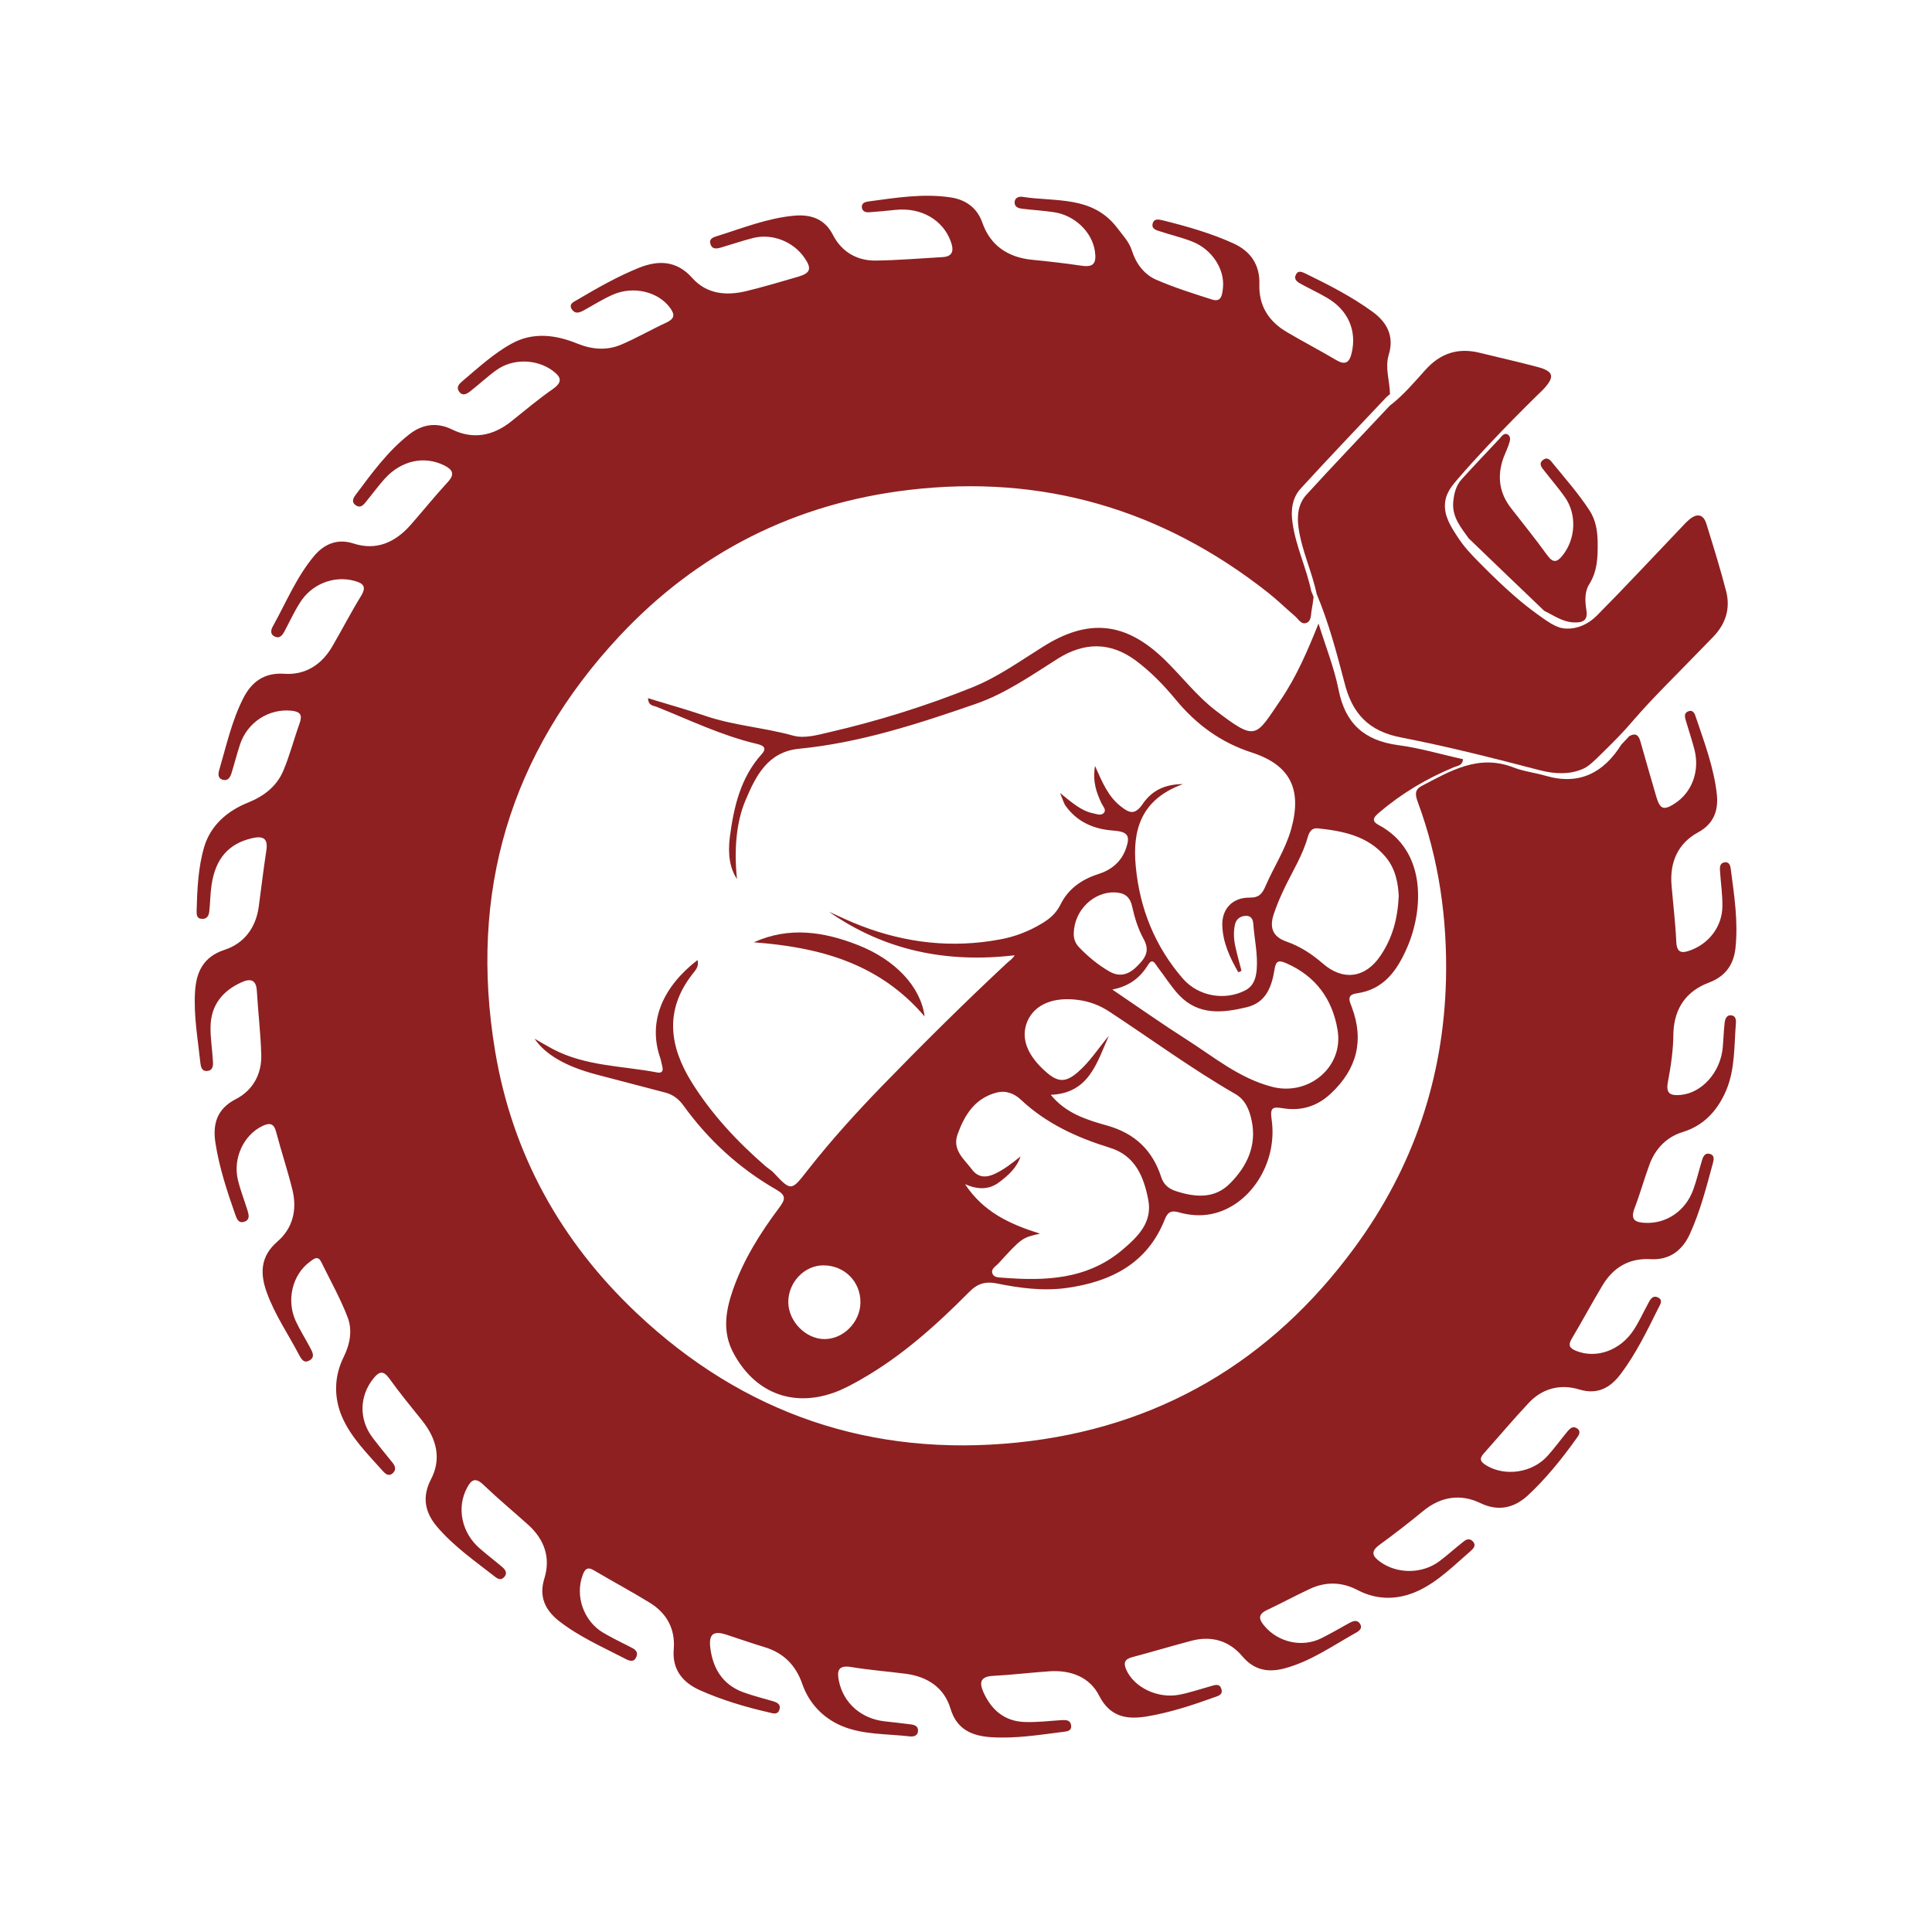
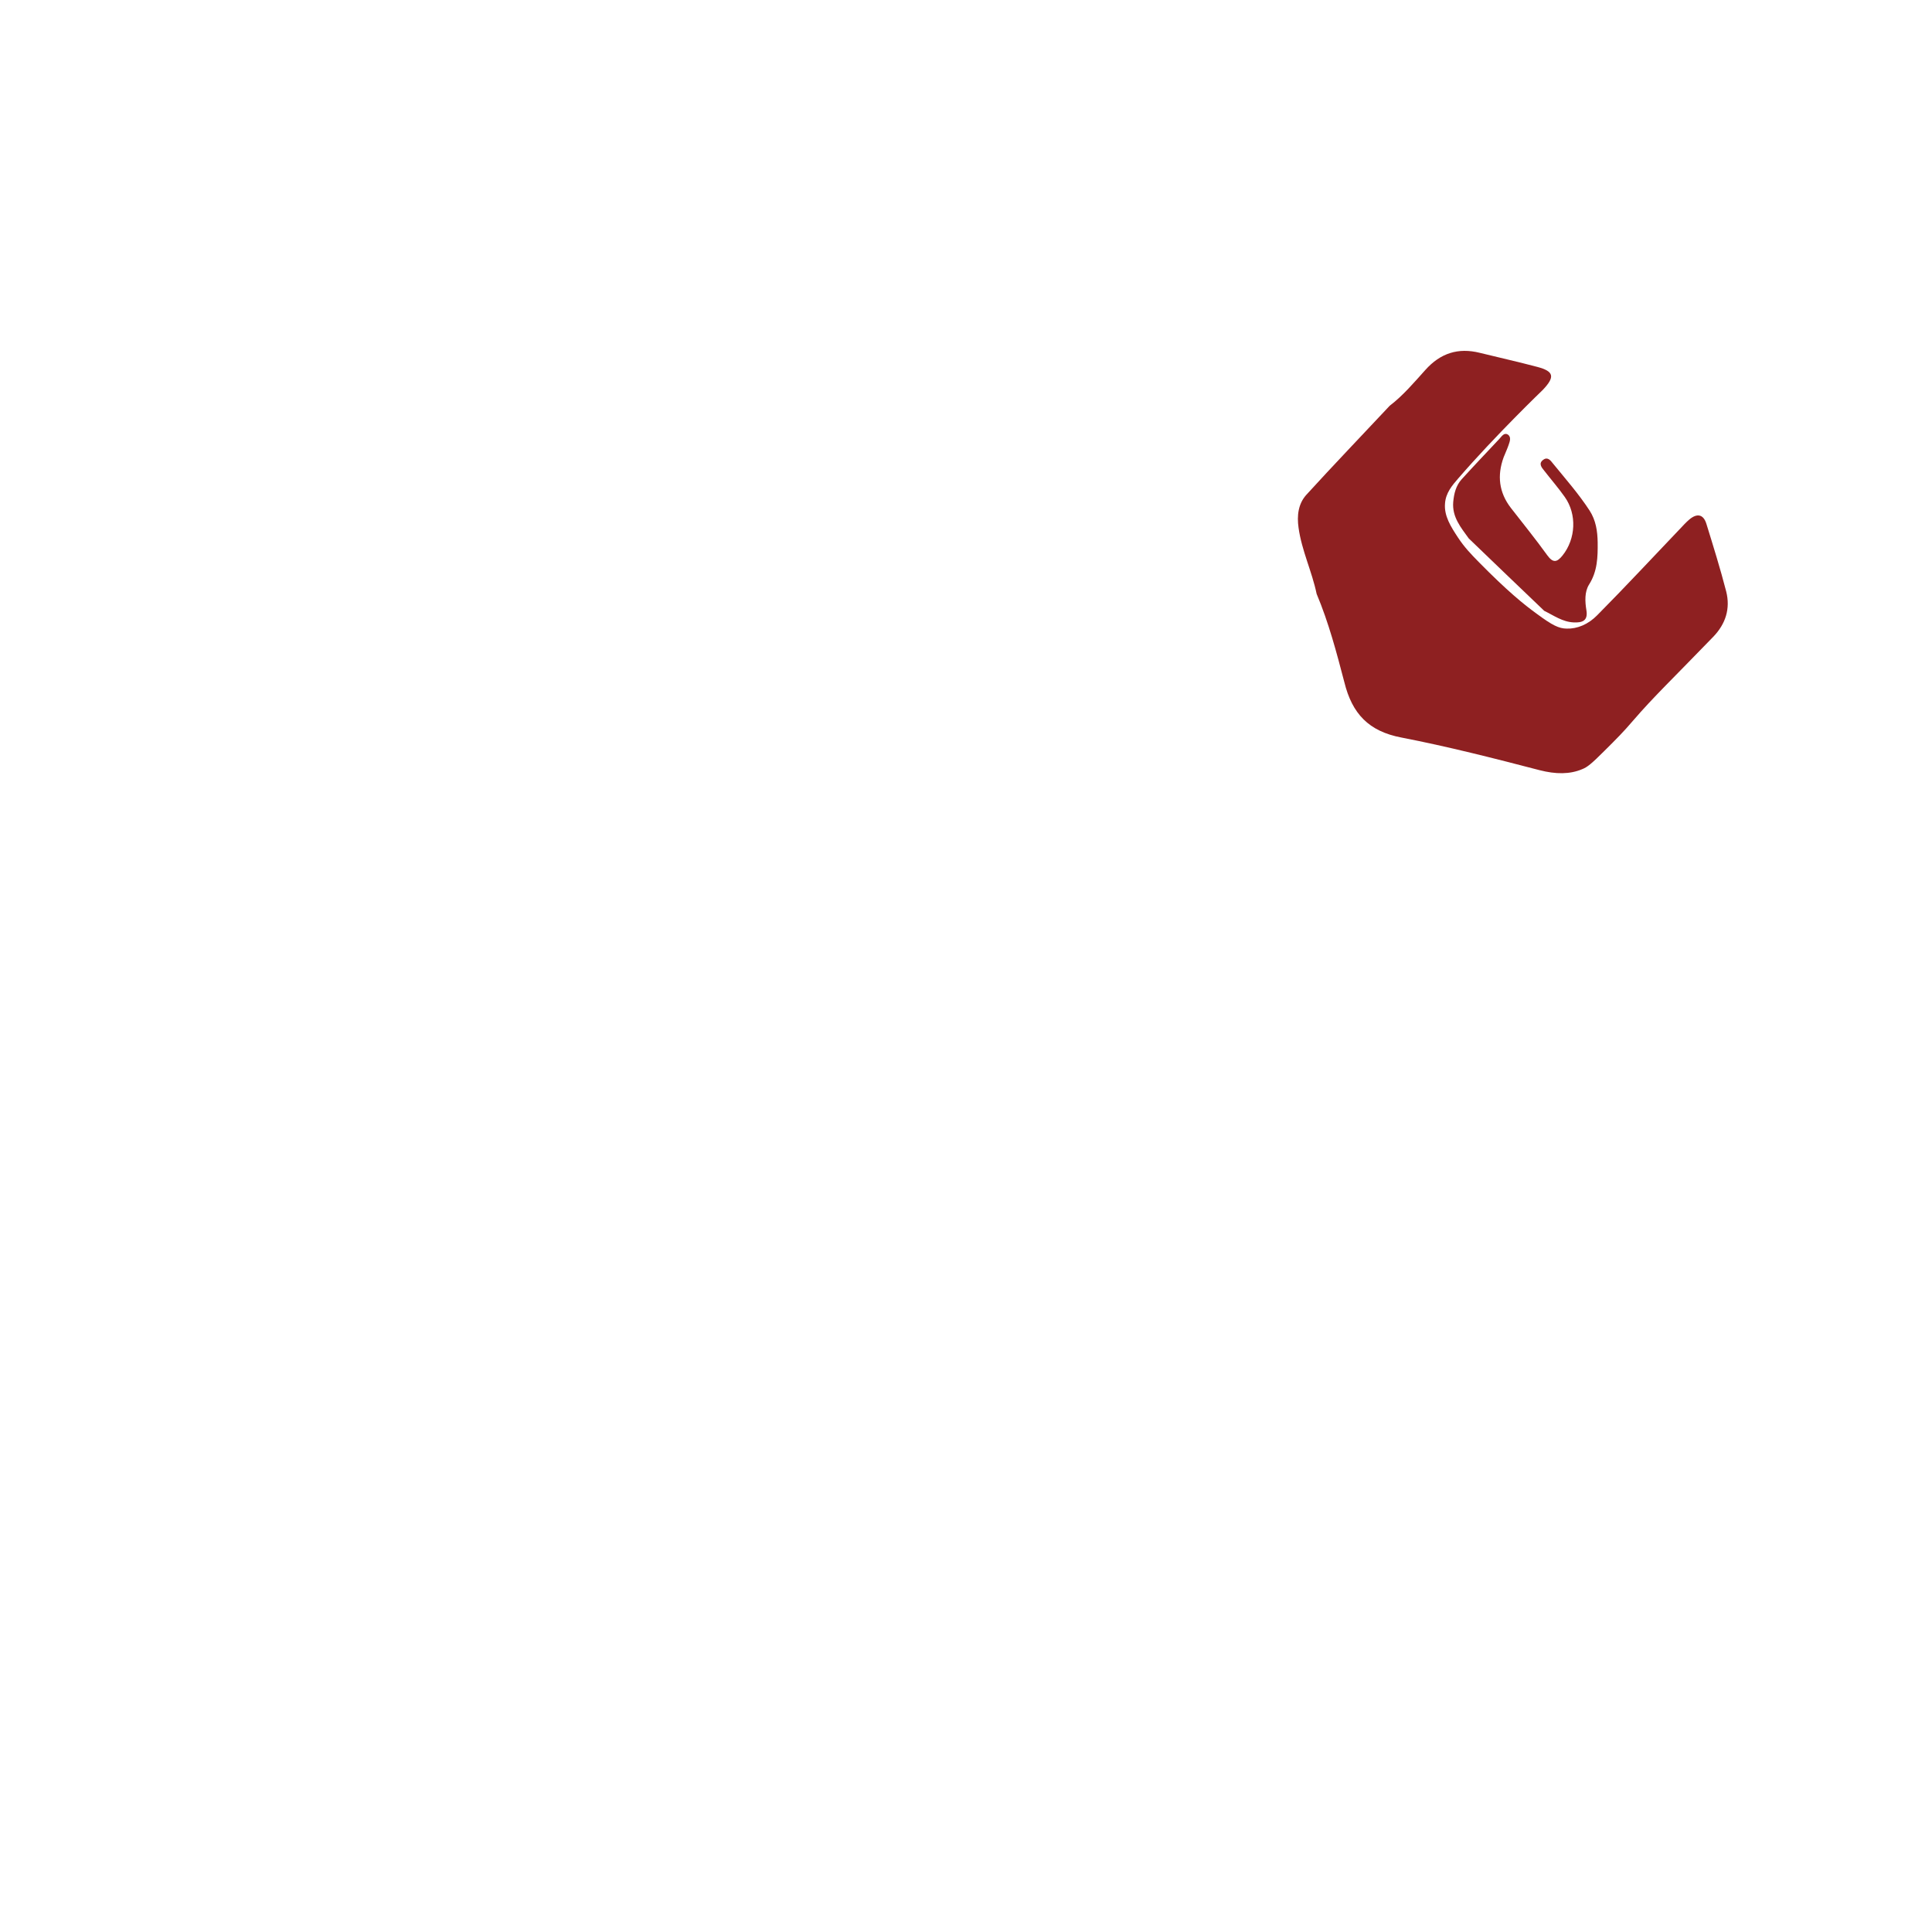
<svg xmlns="http://www.w3.org/2000/svg" width="200" zoomAndPan="magnify" viewBox="0 0 150 150" height="200" preserveAspectRatio="xMidYMid meet" version="1.0">
-   <path fill="#8e2021" d="M 129.492 84.027 C 129.32 84.938 129.727 85.074 130.465 85.012 C 132.113 84.875 133.566 83.277 133.75 81.355 C 133.812 80.715 133.824 80.078 133.898 79.438 C 133.934 79.141 134.023 78.785 134.43 78.832 C 134.762 78.871 134.797 79.191 134.773 79.461 C 134.637 81.184 134.711 82.98 134.047 84.594 C 133.418 86.105 132.371 87.363 130.648 87.891 C 129.395 88.273 128.52 89.184 128.066 90.414 C 127.648 91.547 127.328 92.715 126.895 93.836 C 126.578 94.695 126.945 94.906 127.723 94.941 C 129.359 95.027 130.859 94.031 131.461 92.371 C 131.734 91.633 131.906 90.855 132.141 90.094 C 132.227 89.797 132.371 89.477 132.754 89.59 C 133.16 89.699 133.051 90.082 132.977 90.352 C 132.473 92.211 131.992 94.082 131.191 95.828 C 130.625 97.059 129.641 97.848 128.152 97.762 C 126.477 97.664 125.234 98.414 124.398 99.828 C 123.586 101.184 122.836 102.586 122.023 103.949 C 121.727 104.457 121.863 104.664 122.355 104.875 C 123.918 105.516 125.812 104.863 126.859 103.227 C 127.266 102.598 127.586 101.895 127.941 101.242 C 128.102 100.949 128.262 100.555 128.68 100.715 C 129.16 100.91 128.902 101.281 128.754 101.562 C 127.879 103.324 127.02 105.094 125.836 106.672 C 125.051 107.715 124.066 108.32 122.602 107.875 C 121.137 107.434 119.734 107.789 118.664 108.949 C 117.48 110.215 116.363 111.543 115.207 112.836 C 114.812 113.277 114.945 113.5 115.414 113.785 C 116.879 114.656 118.984 114.352 120.164 113.02 C 120.695 112.43 121.16 111.789 121.664 111.176 C 121.863 110.941 122.086 110.672 122.43 110.891 C 122.785 111.125 122.59 111.422 122.406 111.668 C 121.262 113.266 120.027 114.805 118.59 116.133 C 117.582 117.043 116.375 117.391 114.934 116.699 C 113.41 115.961 111.859 116.184 110.492 117.316 C 109.383 118.227 108.254 119.102 107.094 119.949 C 106.406 120.453 106.543 120.812 107.133 121.242 C 108.473 122.227 110.441 122.215 111.785 121.191 C 112.387 120.738 112.941 120.23 113.531 119.766 C 113.766 119.566 114.035 119.371 114.332 119.652 C 114.641 119.961 114.418 120.207 114.184 120.418 C 112.902 121.523 111.684 122.766 110.148 123.492 C 108.633 124.207 106.984 124.281 105.41 123.457 C 104.191 122.816 102.949 122.781 101.703 123.359 C 100.574 123.887 99.477 124.477 98.359 125.008 C 97.656 125.34 97.73 125.723 98.16 126.227 C 99.219 127.504 101.078 127.938 102.578 127.199 C 103.316 126.828 104.043 126.41 104.77 126.004 C 105.051 125.855 105.359 125.734 105.582 126.055 C 105.816 126.398 105.543 126.621 105.273 126.766 C 103.465 127.777 101.754 128.996 99.723 129.535 C 98.469 129.867 97.375 129.684 96.461 128.602 C 95.43 127.371 94.039 126.977 92.477 127.395 C 90.949 127.801 89.422 128.258 87.898 128.664 C 87.305 128.82 87.207 129.117 87.453 129.66 C 88.07 131.012 89.867 131.898 91.566 131.578 C 92.375 131.418 93.164 131.148 93.965 130.926 C 94.285 130.84 94.68 130.656 94.824 131.125 C 94.984 131.59 94.555 131.676 94.246 131.789 C 92.551 132.402 90.812 132.969 89.031 133.266 C 87.527 133.512 86.199 133.34 85.336 131.652 C 84.613 130.211 83.133 129.648 81.496 129.758 C 80.035 129.855 78.57 130.039 77.105 130.113 C 76.145 130.164 76.008 130.594 76.34 131.355 C 76.957 132.746 77.977 133.633 79.527 133.695 C 80.5 133.734 81.484 133.609 82.457 133.547 C 82.777 133.535 83.098 133.547 83.16 133.941 C 83.223 134.371 82.887 134.422 82.582 134.457 C 80.711 134.691 78.84 135 76.945 134.875 C 75.492 134.777 74.285 134.297 73.793 132.648 C 73.301 131.023 72.008 130.176 70.336 129.953 C 68.922 129.77 67.48 129.66 66.078 129.426 C 65.082 129.266 64.969 129.719 65.129 130.496 C 65.477 132.219 66.852 133.438 68.688 133.645 C 69.363 133.719 70.039 133.793 70.703 133.879 C 71.023 133.918 71.32 134.027 71.27 134.434 C 71.234 134.766 70.938 134.84 70.668 134.816 C 68.871 134.605 67 134.703 65.328 133.992 C 63.898 133.375 62.816 132.254 62.289 130.742 C 61.781 129.277 60.824 128.316 59.332 127.875 C 58.363 127.578 57.391 127.246 56.43 126.926 C 55.395 126.582 55.016 126.852 55.148 127.938 C 55.348 129.547 56.109 130.793 57.695 131.383 C 58.438 131.652 59.211 131.848 59.973 132.07 C 60.32 132.168 60.664 132.316 60.504 132.762 C 60.367 133.152 60.023 133.031 59.727 132.957 C 57.883 132.539 56.074 131.996 54.352 131.234 C 53.031 130.645 52.172 129.648 52.309 128.047 C 52.441 126.473 51.766 125.242 50.438 124.43 C 49.02 123.555 47.559 122.781 46.129 121.93 C 45.602 121.609 45.402 121.832 45.23 122.312 C 44.641 123.926 45.316 125.855 46.816 126.754 C 47.496 127.16 48.223 127.504 48.922 127.863 C 49.23 128.023 49.574 128.172 49.414 128.613 C 49.242 129.094 48.875 128.957 48.566 128.797 C 46.793 127.875 44.949 127.074 43.371 125.832 C 42.34 125.008 41.82 123.973 42.266 122.547 C 42.77 120.922 42.254 119.492 40.984 118.363 C 39.828 117.328 38.648 116.344 37.527 115.273 C 36.91 114.684 36.59 114.879 36.258 115.52 C 35.434 117.059 35.84 119.016 37.258 120.23 C 37.824 120.723 38.426 121.18 39.004 121.672 C 39.238 121.883 39.422 122.141 39.141 122.449 C 38.906 122.707 38.648 122.594 38.438 122.422 C 36.863 121.191 35.199 120.035 33.91 118.508 C 33.023 117.449 32.727 116.258 33.465 114.844 C 34.301 113.242 33.883 111.691 32.789 110.312 C 31.914 109.219 31.027 108.148 30.219 107.016 C 29.75 106.375 29.43 106.484 29 107.016 C 27.891 108.383 27.855 110.203 28.926 111.617 C 29.43 112.281 29.957 112.922 30.477 113.562 C 30.684 113.82 30.781 114.105 30.512 114.363 C 30.203 114.656 29.957 114.461 29.738 114.227 C 28.555 112.898 27.25 111.617 26.551 109.992 C 25.922 108.516 25.922 106.879 26.684 105.355 C 27.176 104.355 27.375 103.285 26.992 102.277 C 26.426 100.801 25.641 99.41 24.949 97.996 C 24.668 97.43 24.359 97.75 24.051 97.969 C 22.699 98.965 22.219 100.938 22.957 102.559 C 23.289 103.273 23.719 103.949 24.09 104.652 C 24.273 104.996 24.48 105.379 24.004 105.637 C 23.57 105.871 23.387 105.488 23.227 105.207 C 22.391 103.605 21.355 102.105 20.73 100.395 C 20.176 98.895 20.199 97.551 21.539 96.395 C 22.758 95.336 23.078 93.898 22.699 92.359 C 22.328 90.855 21.836 89.391 21.441 87.891 C 21.27 87.215 20.949 87.152 20.371 87.422 C 18.918 88.125 18.059 89.934 18.477 91.633 C 18.672 92.434 18.98 93.207 19.227 94.008 C 19.324 94.34 19.41 94.707 18.969 94.855 C 18.512 95.004 18.379 94.621 18.266 94.301 C 17.629 92.48 17.023 90.648 16.73 88.754 C 16.508 87.348 16.789 86.117 18.293 85.344 C 19.621 84.668 20.324 83.41 20.285 81.898 C 20.238 80.238 20.039 78.586 19.941 76.938 C 19.891 76.039 19.426 75.953 18.734 76.273 C 17.27 76.938 16.383 78.047 16.348 79.684 C 16.324 80.582 16.484 81.48 16.531 82.391 C 16.559 82.746 16.531 83.117 16.066 83.152 C 15.66 83.176 15.598 82.832 15.559 82.539 C 15.363 80.703 15.031 78.871 15.141 77.023 C 15.227 75.547 15.73 74.305 17.418 73.75 C 18.945 73.258 19.867 72.039 20.09 70.391 C 20.285 68.938 20.457 67.477 20.68 66.023 C 20.828 65.062 20.395 64.891 19.586 65.074 C 17.762 65.492 16.73 66.637 16.422 68.73 C 16.324 69.395 16.324 70.082 16.25 70.762 C 16.211 71.082 16.078 71.363 15.684 71.34 C 15.254 71.328 15.266 70.996 15.266 70.688 C 15.312 69.023 15.387 67.34 15.855 65.75 C 16.359 64.066 17.664 62.945 19.277 62.305 C 20.543 61.789 21.516 61.016 22.02 59.781 C 22.512 58.602 22.832 57.348 23.266 56.141 C 23.496 55.488 23.301 55.254 22.637 55.18 C 20.875 54.996 19.191 56.078 18.625 57.828 C 18.391 58.539 18.207 59.277 17.984 59.992 C 17.887 60.324 17.715 60.668 17.27 60.535 C 16.891 60.41 16.938 60.066 17.023 59.77 C 17.578 57.887 17.996 55.957 18.895 54.195 C 19.523 52.965 20.496 52.203 22.07 52.312 C 23.695 52.426 24.973 51.613 25.801 50.184 C 26.562 48.879 27.25 47.539 28.039 46.258 C 28.508 45.496 28.137 45.262 27.484 45.09 C 25.91 44.672 24.176 45.348 23.277 46.812 C 22.832 47.512 22.488 48.266 22.094 49.004 C 21.922 49.324 21.715 49.617 21.309 49.41 C 20.938 49.223 21.047 48.867 21.195 48.609 C 22.219 46.762 23.031 44.781 24.395 43.156 C 25.133 42.285 26.145 41.777 27.438 42.195 C 29.219 42.777 30.684 42.109 31.879 40.758 C 32.852 39.648 33.773 38.504 34.77 37.422 C 35.336 36.809 35.141 36.461 34.5 36.141 C 32.961 35.367 31.176 35.738 29.883 37.152 C 29.355 37.742 28.887 38.383 28.383 38.996 C 28.188 39.242 27.953 39.465 27.621 39.23 C 27.277 38.996 27.41 38.691 27.594 38.445 C 28.863 36.746 30.105 35.023 31.781 33.719 C 32.727 32.98 33.848 32.734 35.078 33.336 C 36.727 34.148 38.289 33.852 39.719 32.695 C 40.777 31.848 41.82 30.973 42.93 30.199 C 43.754 29.621 43.52 29.227 42.879 28.758 C 41.625 27.859 39.793 27.824 38.523 28.746 C 37.824 29.25 37.184 29.855 36.504 30.383 C 36.223 30.605 35.891 30.777 35.633 30.383 C 35.41 30.062 35.645 29.805 35.879 29.609 C 37.121 28.562 38.328 27.441 39.742 26.668 C 41.379 25.77 43.137 25.988 44.801 26.668 C 45.945 27.133 47.09 27.234 48.207 26.766 C 49.426 26.25 50.57 25.582 51.766 25.031 C 52.379 24.734 52.406 24.426 52.023 23.898 C 51.125 22.668 49.23 22.176 47.617 22.863 C 46.816 23.207 46.094 23.676 45.328 24.094 C 45.008 24.266 44.676 24.402 44.418 24.047 C 44.109 23.602 44.543 23.441 44.812 23.281 C 46.375 22.359 47.949 21.461 49.625 20.785 C 51.125 20.191 52.539 20.219 53.746 21.582 C 54.867 22.84 56.379 22.973 57.93 22.605 C 59.285 22.273 60.625 21.879 61.969 21.484 C 62.926 21.203 63.039 20.859 62.473 20.035 C 61.621 18.777 60 18.113 58.508 18.469 C 57.672 18.68 56.848 18.961 56.012 19.207 C 55.68 19.309 55.297 19.395 55.16 18.949 C 55.027 18.555 55.359 18.422 55.656 18.336 C 57.637 17.719 59.578 16.934 61.66 16.746 C 62.902 16.637 64.012 16.945 64.676 18.25 C 65.34 19.543 66.531 20.254 67.996 20.23 C 69.734 20.207 71.457 20.059 73.191 19.961 C 74.051 19.91 74.039 19.355 73.82 18.754 C 73.215 17.066 71.516 16.094 69.547 16.293 C 68.871 16.367 68.195 16.426 67.52 16.477 C 67.246 16.5 66.953 16.441 66.914 16.109 C 66.879 15.762 67.172 15.676 67.43 15.641 C 69.562 15.355 71.703 15 73.844 15.332 C 74.938 15.504 75.848 16.094 76.27 17.289 C 76.895 19.086 78.285 19.984 80.121 20.168 C 81.398 20.293 82.668 20.438 83.934 20.625 C 84.895 20.773 85.152 20.465 85.004 19.48 C 84.77 17.992 83.441 16.723 81.844 16.477 C 81.02 16.355 80.191 16.305 79.367 16.207 C 79.062 16.168 78.742 16.07 78.777 15.664 C 78.816 15.332 79.121 15.246 79.383 15.281 C 81.953 15.688 84.809 15.16 86.742 17.695 C 87.184 18.285 87.676 18.777 87.898 19.504 C 88.203 20.465 88.832 21.301 89.742 21.707 C 91.16 22.324 92.637 22.789 94.113 23.258 C 94.852 23.492 94.887 22.852 94.949 22.371 C 95.109 20.906 94.098 19.355 92.562 18.754 C 91.75 18.434 90.898 18.238 90.074 17.965 C 89.805 17.879 89.41 17.793 89.484 17.398 C 89.582 16.918 89.988 17.043 90.32 17.117 C 92.191 17.586 94.051 18.113 95.797 18.914 C 97.078 19.504 97.828 20.551 97.777 22.062 C 97.719 23.738 98.504 24.957 99.91 25.781 C 101.176 26.531 102.48 27.207 103.746 27.957 C 104.461 28.379 104.77 28.133 104.941 27.418 C 105.359 25.656 104.66 24.059 103.008 23.109 C 102.355 22.727 101.668 22.41 101.016 22.051 C 100.758 21.902 100.438 21.73 100.598 21.363 C 100.77 20.945 101.09 21.117 101.359 21.238 C 103.156 22.113 104.941 23.023 106.566 24.207 C 107.648 24.992 108.277 26.074 107.82 27.551 C 107.512 28.562 107.906 29.582 107.918 30.605 C 107.832 30.668 107.758 30.738 107.672 30.801 C 105.434 33.176 103.184 35.527 100.98 37.938 C 100.328 38.652 100.203 39.613 100.352 40.598 C 100.609 42.43 101.434 44.105 101.805 45.902 C 101.863 46.051 101.926 46.195 101.988 46.344 C 101.949 46.676 101.902 47.008 101.84 47.34 C 101.766 47.699 101.828 48.191 101.457 48.352 C 101.027 48.535 100.82 48.066 100.535 47.832 C 99.82 47.219 99.145 46.555 98.406 45.977 C 90.211 39.527 80.906 36.809 70.559 38.039 C 61.746 39.082 54.203 42.863 48.109 49.371 C 39.57 58.504 36.395 69.309 38.438 81.59 C 39.766 89.578 43.52 96.359 49.414 101.934 C 57.734 109.797 67.676 113.145 78.961 112 C 89.879 110.891 98.691 105.711 105.188 96.836 C 109.703 90.684 112.078 83.742 112.266 76.066 C 112.375 71.328 111.723 66.734 110.086 62.293 C 109.902 61.801 109.777 61.332 110.367 61.027 C 112.609 59.855 114.801 58.527 117.508 59.586 C 118.305 59.895 119.191 59.992 120.027 60.238 C 122.637 60.988 124.508 59.992 125.887 57.801 C 126.098 57.582 126.293 57.371 126.504 57.148 C 127.031 56.867 127.242 57.113 127.375 57.617 C 127.77 59.031 128.188 60.449 128.594 61.852 C 128.879 62.836 129.172 62.945 130.035 62.379 C 131.363 61.52 131.98 59.871 131.559 58.207 C 131.363 57.445 131.105 56.695 130.883 55.93 C 130.809 55.672 130.734 55.379 131.043 55.242 C 131.449 55.059 131.586 55.414 131.672 55.699 C 132.336 57.668 133.074 59.625 133.297 61.691 C 133.418 62.871 133.098 63.941 131.844 64.621 C 130.281 65.469 129.629 66.934 129.777 68.719 C 129.898 70.184 130.082 71.648 130.145 73.109 C 130.184 73.973 130.551 74.035 131.227 73.789 C 132.691 73.258 133.715 71.93 133.727 70.355 C 133.738 69.457 133.602 68.559 133.543 67.648 C 133.516 67.34 133.516 66.996 133.922 66.945 C 134.27 66.91 134.355 67.242 134.379 67.488 C 134.648 69.543 134.969 71.598 134.734 73.676 C 134.586 74.895 133.961 75.805 132.691 76.285 C 130.945 76.938 130.008 78.242 129.922 80.164 C 129.922 81.492 129.727 82.773 129.492 84.027 Z M 129.492 84.027 " fill-opacity="1" fill-rule="nonzero" />
  <path fill="#8e2021" d="M 102.223 46.109 C 101.863 44.375 101.066 42.75 100.82 40.98 C 100.684 40.031 100.793 39.109 101.434 38.406 C 103.551 36.082 105.742 33.805 107.895 31.504 C 108.941 30.703 109.789 29.695 110.664 28.723 C 111.832 27.418 113.211 26.973 114.898 27.395 C 116.387 27.762 117.875 28.094 119.363 28.488 C 120.656 28.832 120.742 29.262 119.781 30.273 C 119.781 30.273 116.09 33.816 113.211 37.152 C 112.742 37.691 112.25 38.27 112.191 39.082 C 112.105 40.055 112.645 40.895 113.211 41.754 C 113.703 42.492 114.16 42.973 114.812 43.637 C 117.039 45.902 118.32 46.934 119.305 47.648 C 120.535 48.559 121.027 48.793 121.629 48.805 C 122.453 48.832 123.305 48.484 124.016 47.758 C 126.195 45.559 128.312 43.281 130.453 41.039 C 130.676 40.805 130.895 40.559 131.152 40.34 C 131.746 39.836 132.25 39.91 132.484 40.672 C 133.023 42.418 133.566 44.152 134.023 45.926 C 134.355 47.254 133.984 48.438 133.012 49.445 C 129.824 52.742 128.387 54.098 126.809 55.93 C 125.996 56.879 125.531 57.336 124.594 58.27 C 123.551 59.316 123.23 59.562 122.859 59.711 C 121.887 60.129 120.781 60.117 119.535 59.797 C 115.98 58.871 112.41 57.961 108.805 57.262 C 106.27 56.781 104.977 55.414 104.375 52.965 C 103.773 50.664 103.156 48.324 102.223 46.109 Z M 102.223 46.109 " fill-opacity="1" fill-rule="nonzero" />
  <path fill="#8e2021" d="M 119.895 47.426 C 117.938 45.559 115.98 43.676 114.035 41.805 C 113.422 40.953 112.73 40.141 112.828 38.973 C 112.891 38.309 113.039 37.707 113.48 37.215 C 114.441 36.156 115.426 35.121 116.41 34.074 C 116.582 33.891 116.77 33.57 117.051 33.73 C 117.359 33.914 117.223 34.273 117.125 34.555 C 117.016 34.875 116.867 35.184 116.742 35.504 C 116.227 36.918 116.375 38.234 117.309 39.441 C 118.258 40.66 119.23 41.863 120.129 43.109 C 120.582 43.734 120.891 43.66 121.32 43.121 C 122.344 41.84 122.441 39.934 121.492 38.59 C 121 37.891 120.422 37.227 119.895 36.547 C 119.672 36.277 119.426 35.969 119.832 35.688 C 120.164 35.453 120.387 35.75 120.57 35.984 C 121.543 37.176 122.562 38.332 123.414 39.637 C 123.906 40.402 124.027 41.227 124.043 42.109 C 124.055 43.254 124.027 44.352 123.375 45.383 C 123.02 45.949 123.055 46.703 123.168 47.379 C 123.305 48.203 122.848 48.352 122.184 48.324 C 121.32 48.289 120.633 47.785 119.895 47.426 Z M 119.895 47.426 " fill-opacity="1" fill-rule="nonzero" />
-   <path fill="#8e2021" d="M 96.141 75.484 C 95.488 74.355 94.938 73.172 94.898 71.844 C 94.863 70.562 95.699 69.676 97.016 69.691 C 97.754 69.703 98 69.383 98.246 68.816 C 98.887 67.328 99.797 65.961 100.242 64.387 C 101.113 61.297 100.191 59.391 97.164 58.418 C 94.777 57.641 92.883 56.25 91.305 54.344 C 90.371 53.211 89.348 52.152 88.156 51.266 C 86.176 49.816 84.168 49.863 82.137 51.133 C 80.07 52.438 78.051 53.863 75.715 54.664 C 71.258 56.203 66.781 57.668 62.043 58.133 C 59.617 58.367 58.684 60.227 57.883 62.133 C 57.156 63.832 56.984 66.012 57.219 68.25 C 56.676 67.426 56.492 66.367 56.664 64.988 C 56.973 62.652 57.488 60.387 59.137 58.551 C 59.668 57.973 59.062 57.828 58.707 57.742 C 56.012 57.102 53.523 55.895 50.965 54.871 C 50.707 54.773 50.34 54.801 50.312 54.207 C 51.828 54.676 53.305 55.082 54.742 55.574 C 56.973 56.336 59.32 56.484 61.574 57.113 C 62.473 57.359 63.457 57.062 64.367 56.855 C 68.156 55.98 71.863 54.824 75.48 53.371 C 77.449 52.582 79.172 51.34 80.957 50.223 C 84.488 47.992 87.367 48.277 90.371 51.168 C 91.723 52.473 92.895 54.023 94.371 55.156 C 97.559 57.594 97.461 57.234 99.43 54.344 C 100.66 52.535 101.52 50.527 102.371 48.41 C 102.898 50.121 103.574 51.797 103.922 53.531 C 104.438 56.176 105.914 57.492 108.547 57.852 C 110.246 58.074 111.918 58.578 113.594 58.945 C 113.531 59.449 113.176 59.449 112.918 59.551 C 110.812 60.422 108.867 61.566 107.133 63.043 C 106.789 63.34 106.332 63.684 107.047 64.055 C 110.812 66.07 110.504 70.676 109.25 73.566 C 108.484 75.324 107.453 76.828 105.348 77.121 C 104.523 77.234 104.77 77.715 104.953 78.195 C 105.926 80.777 105.348 82.992 103.355 84.875 C 102.297 85.887 101.039 86.277 99.613 86.047 C 98.836 85.922 98.59 85.957 98.727 86.906 C 99.23 90.328 97.004 93.699 94 94.266 C 93.164 94.426 92.34 94.352 91.539 94.129 C 90.973 93.969 90.68 94.055 90.434 94.672 C 89.078 98.117 86.211 99.531 82.789 100 C 80.992 100.246 79.172 100.012 77.387 99.645 C 76.539 99.473 75.898 99.645 75.258 100.297 C 72.711 102.867 70.016 105.293 66.84 107.102 C 66.152 107.496 65.449 107.875 64.711 108.137 C 61.449 109.281 58.523 108.074 56.91 104.984 C 56.074 103.371 56.344 101.762 56.898 100.16 C 57.711 97.824 59.016 95.742 60.492 93.773 C 60.984 93.109 61.059 92.812 60.246 92.348 C 57.402 90.711 55.016 88.531 53.082 85.859 C 52.715 85.344 52.27 84.988 51.656 84.828 C 49.871 84.359 48.086 83.891 46.289 83.422 C 44.012 82.82 42.363 81.922 41.5 80.641 C 41.969 80.914 42.426 81.184 42.906 81.441 C 45.441 82.785 48.297 82.746 51.027 83.266 C 51.395 83.336 51.508 83.152 51.422 82.809 C 51.359 82.586 51.336 82.367 51.262 82.145 C 50.25 79.227 51.543 76.559 54.152 74.539 C 54.301 75.031 53.98 75.352 53.758 75.633 C 51.582 78.426 51.961 81.234 53.711 84.039 C 55.262 86.523 57.242 88.641 59.445 90.551 C 59.641 90.723 59.887 90.855 60.059 91.043 C 61.465 92.555 61.449 92.457 62.781 90.758 C 64.551 88.508 66.473 86.391 68.477 84.32 C 71.629 81.074 74.84 77.887 78.152 74.797 C 78.359 74.602 78.617 74.453 78.777 74.168 C 73.5 74.785 68.688 73.812 64.355 70.785 C 65.18 71.152 66.004 71.559 66.852 71.879 C 70.348 73.223 73.941 73.629 77.633 72.938 C 78.789 72.73 79.875 72.312 80.895 71.695 C 81.512 71.328 82.004 70.906 82.348 70.207 C 82.938 69.012 83.984 68.273 85.262 67.867 C 86.234 67.562 87.012 66.957 87.379 65.984 C 87.797 64.879 87.578 64.57 86.422 64.484 C 84.918 64.375 83.641 63.82 82.742 62.578 C 82.594 62.379 82.531 62.109 82.297 61.566 C 83.258 62.332 83.945 62.957 84.871 63.145 C 85.164 63.203 85.508 63.363 85.719 63.094 C 85.902 62.859 85.633 62.602 85.523 62.379 C 85.152 61.566 84.809 60.742 85.016 59.465 C 85.609 60.805 86.062 61.863 87.012 62.602 C 87.688 63.145 88.117 63.289 88.711 62.43 C 89.348 61.492 90.297 60.879 91.848 60.879 C 88.562 62.059 87.91 64.484 88.18 67.266 C 88.488 70.539 89.668 73.48 91.848 75.992 C 93.043 77.355 95.086 77.715 96.684 76.891 C 97.336 76.543 97.508 75.953 97.57 75.289 C 97.668 74.07 97.387 72.891 97.301 71.684 C 97.273 71.352 97.113 71.094 96.734 71.105 C 96.316 71.117 95.996 71.34 95.895 71.734 C 95.75 72.324 95.785 72.938 95.922 73.531 C 96.055 74.145 96.23 74.746 96.387 75.363 C 96.328 75.414 96.242 75.449 96.141 75.484 Z M 86.09 80.422 C 85.164 82.488 84.562 84.887 81.582 85 C 82.754 86.449 84.379 86.945 85.953 87.387 C 88.133 88 89.484 89.32 90.16 91.398 C 90.359 92 90.754 92.309 91.344 92.492 C 92.832 92.973 94.309 93.07 95.477 91.902 C 96.809 90.574 97.594 88.949 97.176 86.992 C 97.004 86.168 96.684 85.379 95.91 84.938 C 92.535 82.992 89.398 80.691 86.16 78.562 C 85.422 78.07 84.625 77.762 83.75 77.641 C 81.793 77.367 80.34 77.984 79.773 79.277 C 79.223 80.555 79.715 81.91 81.215 83.227 C 82.148 84.051 82.754 84.051 83.688 83.238 C 84.637 82.414 85.289 81.367 86.09 80.422 Z M 79.234 89.785 C 78.938 90.684 78.273 91.262 77.57 91.793 C 76.797 92.371 75.949 92.383 74.926 91.941 C 76.355 94.094 78.348 95.027 80.746 95.781 C 79.344 96.098 79.344 96.098 77.484 98.129 C 77.289 98.34 76.934 98.512 77.043 98.855 C 77.152 99.199 77.535 99.176 77.816 99.199 C 81.141 99.461 84.379 99.359 87.133 97.047 C 88.363 96 89.484 94.906 89.152 93.156 C 88.809 91.375 88.145 89.711 86.16 89.109 C 83.613 88.32 81.238 87.238 79.258 85.379 C 78.754 84.902 78.102 84.641 77.375 84.828 C 75.688 85.27 74.891 86.562 74.348 88.062 C 73.906 89.293 74.875 90.008 75.48 90.82 C 75.922 91.41 76.539 91.461 77.203 91.152 C 77.953 90.809 78.582 90.305 79.234 89.785 Z M 86.359 76.828 C 88.449 78.242 90.246 79.512 92.082 80.68 C 94.234 82.047 96.203 83.719 98.777 84.383 C 101.605 85.109 104.34 82.844 103.848 79.965 C 103.453 77.59 102.172 75.805 99.895 74.797 C 99.281 74.527 99.059 74.574 98.949 75.289 C 98.738 76.594 98.309 77.824 96.82 78.195 C 94.938 78.648 93.055 78.859 91.539 77.258 C 90.926 76.605 90.445 75.82 89.891 75.105 C 89.707 74.871 89.496 74.34 89.164 74.871 C 88.551 75.867 87.738 76.559 86.359 76.828 Z M 108.598 69.566 C 108.547 68.617 108.375 67.477 107.574 66.527 C 106.195 64.891 104.277 64.52 102.309 64.312 C 101.84 64.262 101.645 64.605 101.531 65 C 101.141 66.391 100.375 67.609 99.75 68.902 C 99.43 69.578 99.121 70.27 98.887 70.996 C 98.566 71.98 98.766 72.719 99.895 73.109 C 100.93 73.469 101.852 74.07 102.691 74.797 C 104.277 76.188 106.023 75.941 107.195 74.18 C 108.094 72.84 108.512 71.375 108.598 69.566 Z M 83.367 72.422 C 83.344 72.73 83.418 73.16 83.75 73.516 C 84.453 74.254 85.227 74.895 86.113 75.414 C 86.914 75.879 87.613 75.684 88.242 75.055 C 88.871 74.441 89.324 73.887 88.797 72.914 C 88.363 72.141 88.094 71.254 87.898 70.379 C 87.727 69.59 87.281 69.32 86.566 69.285 C 84.945 69.223 83.43 70.625 83.367 72.422 Z M 66.805 101.121 C 66.816 99.508 65.574 98.254 63.949 98.242 C 62.461 98.227 61.191 99.559 61.203 101.109 C 61.219 102.598 62.559 103.965 64.012 103.965 C 65.477 103.977 66.793 102.645 66.805 101.121 Z M 66.805 101.121 " fill-opacity="1" fill-rule="nonzero" />
-   <path fill="#8e2021" d="M 71.789 78.918 C 68.23 74.746 63.566 73.543 58.523 73.16 C 61.277 71.918 63.973 72.336 66.633 73.383 C 69.5 74.516 71.48 76.594 71.789 78.918 Z M 71.789 78.918 " fill-opacity="1" fill-rule="nonzero" />
</svg>